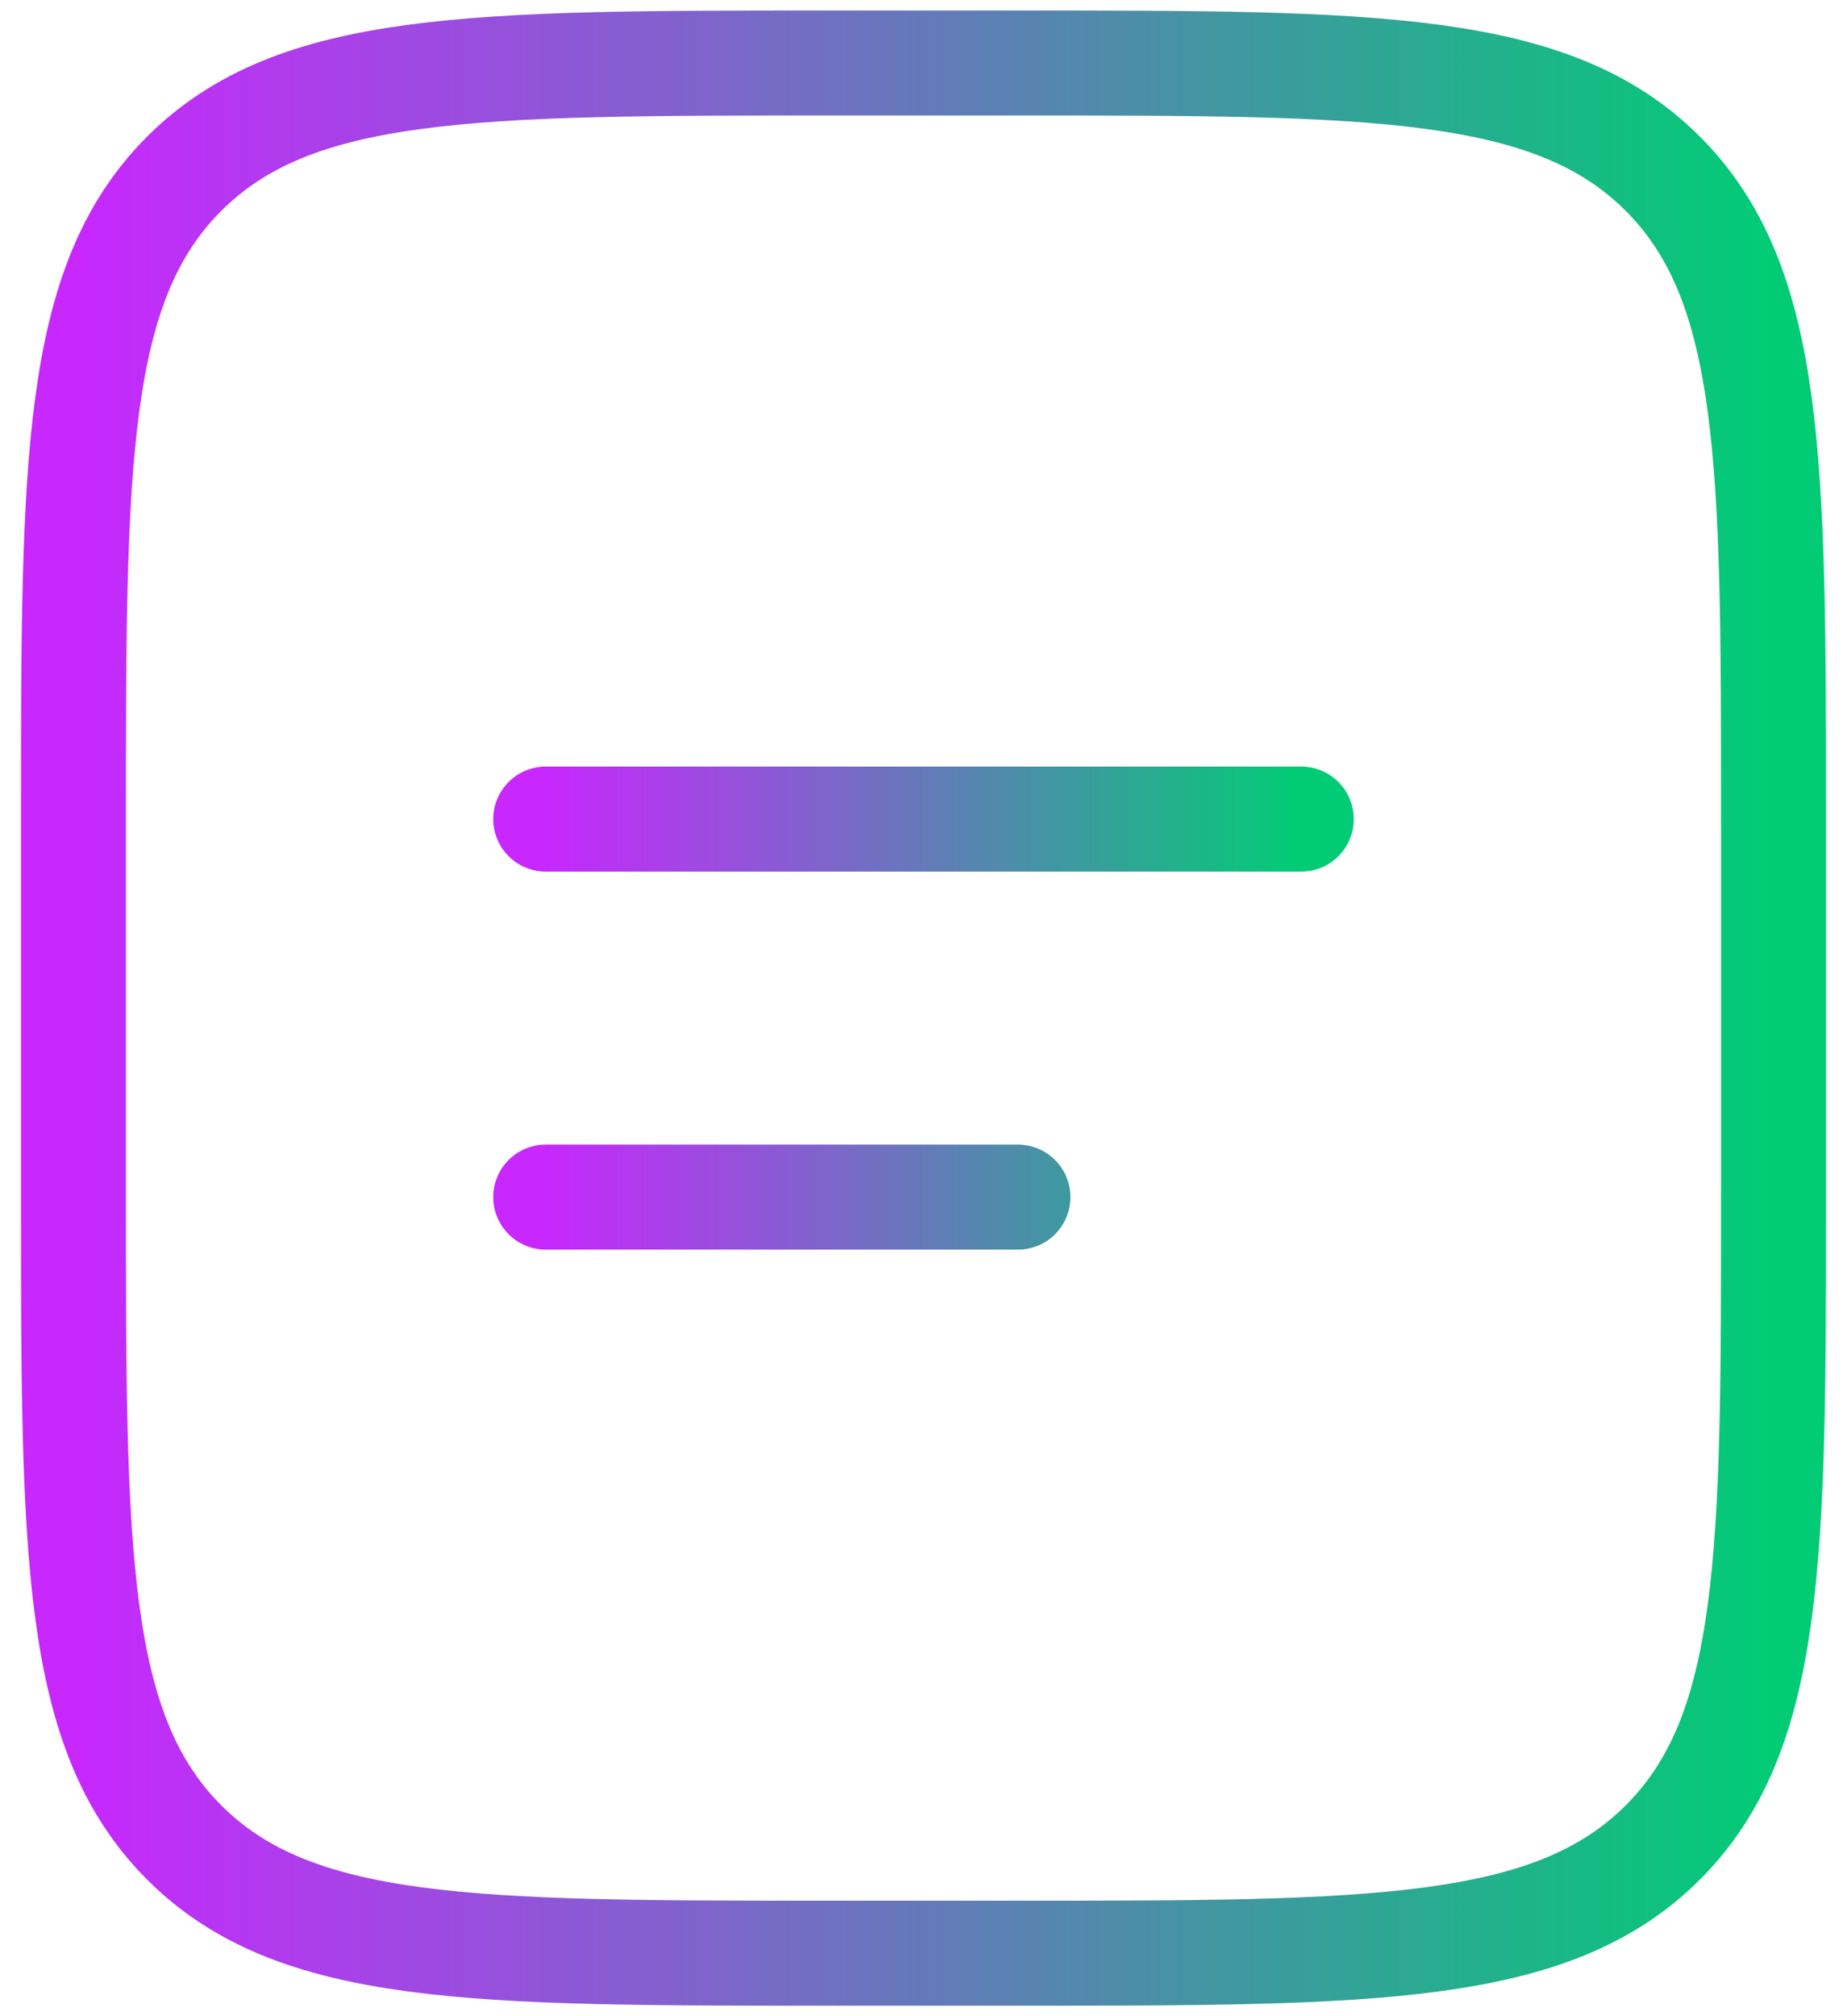
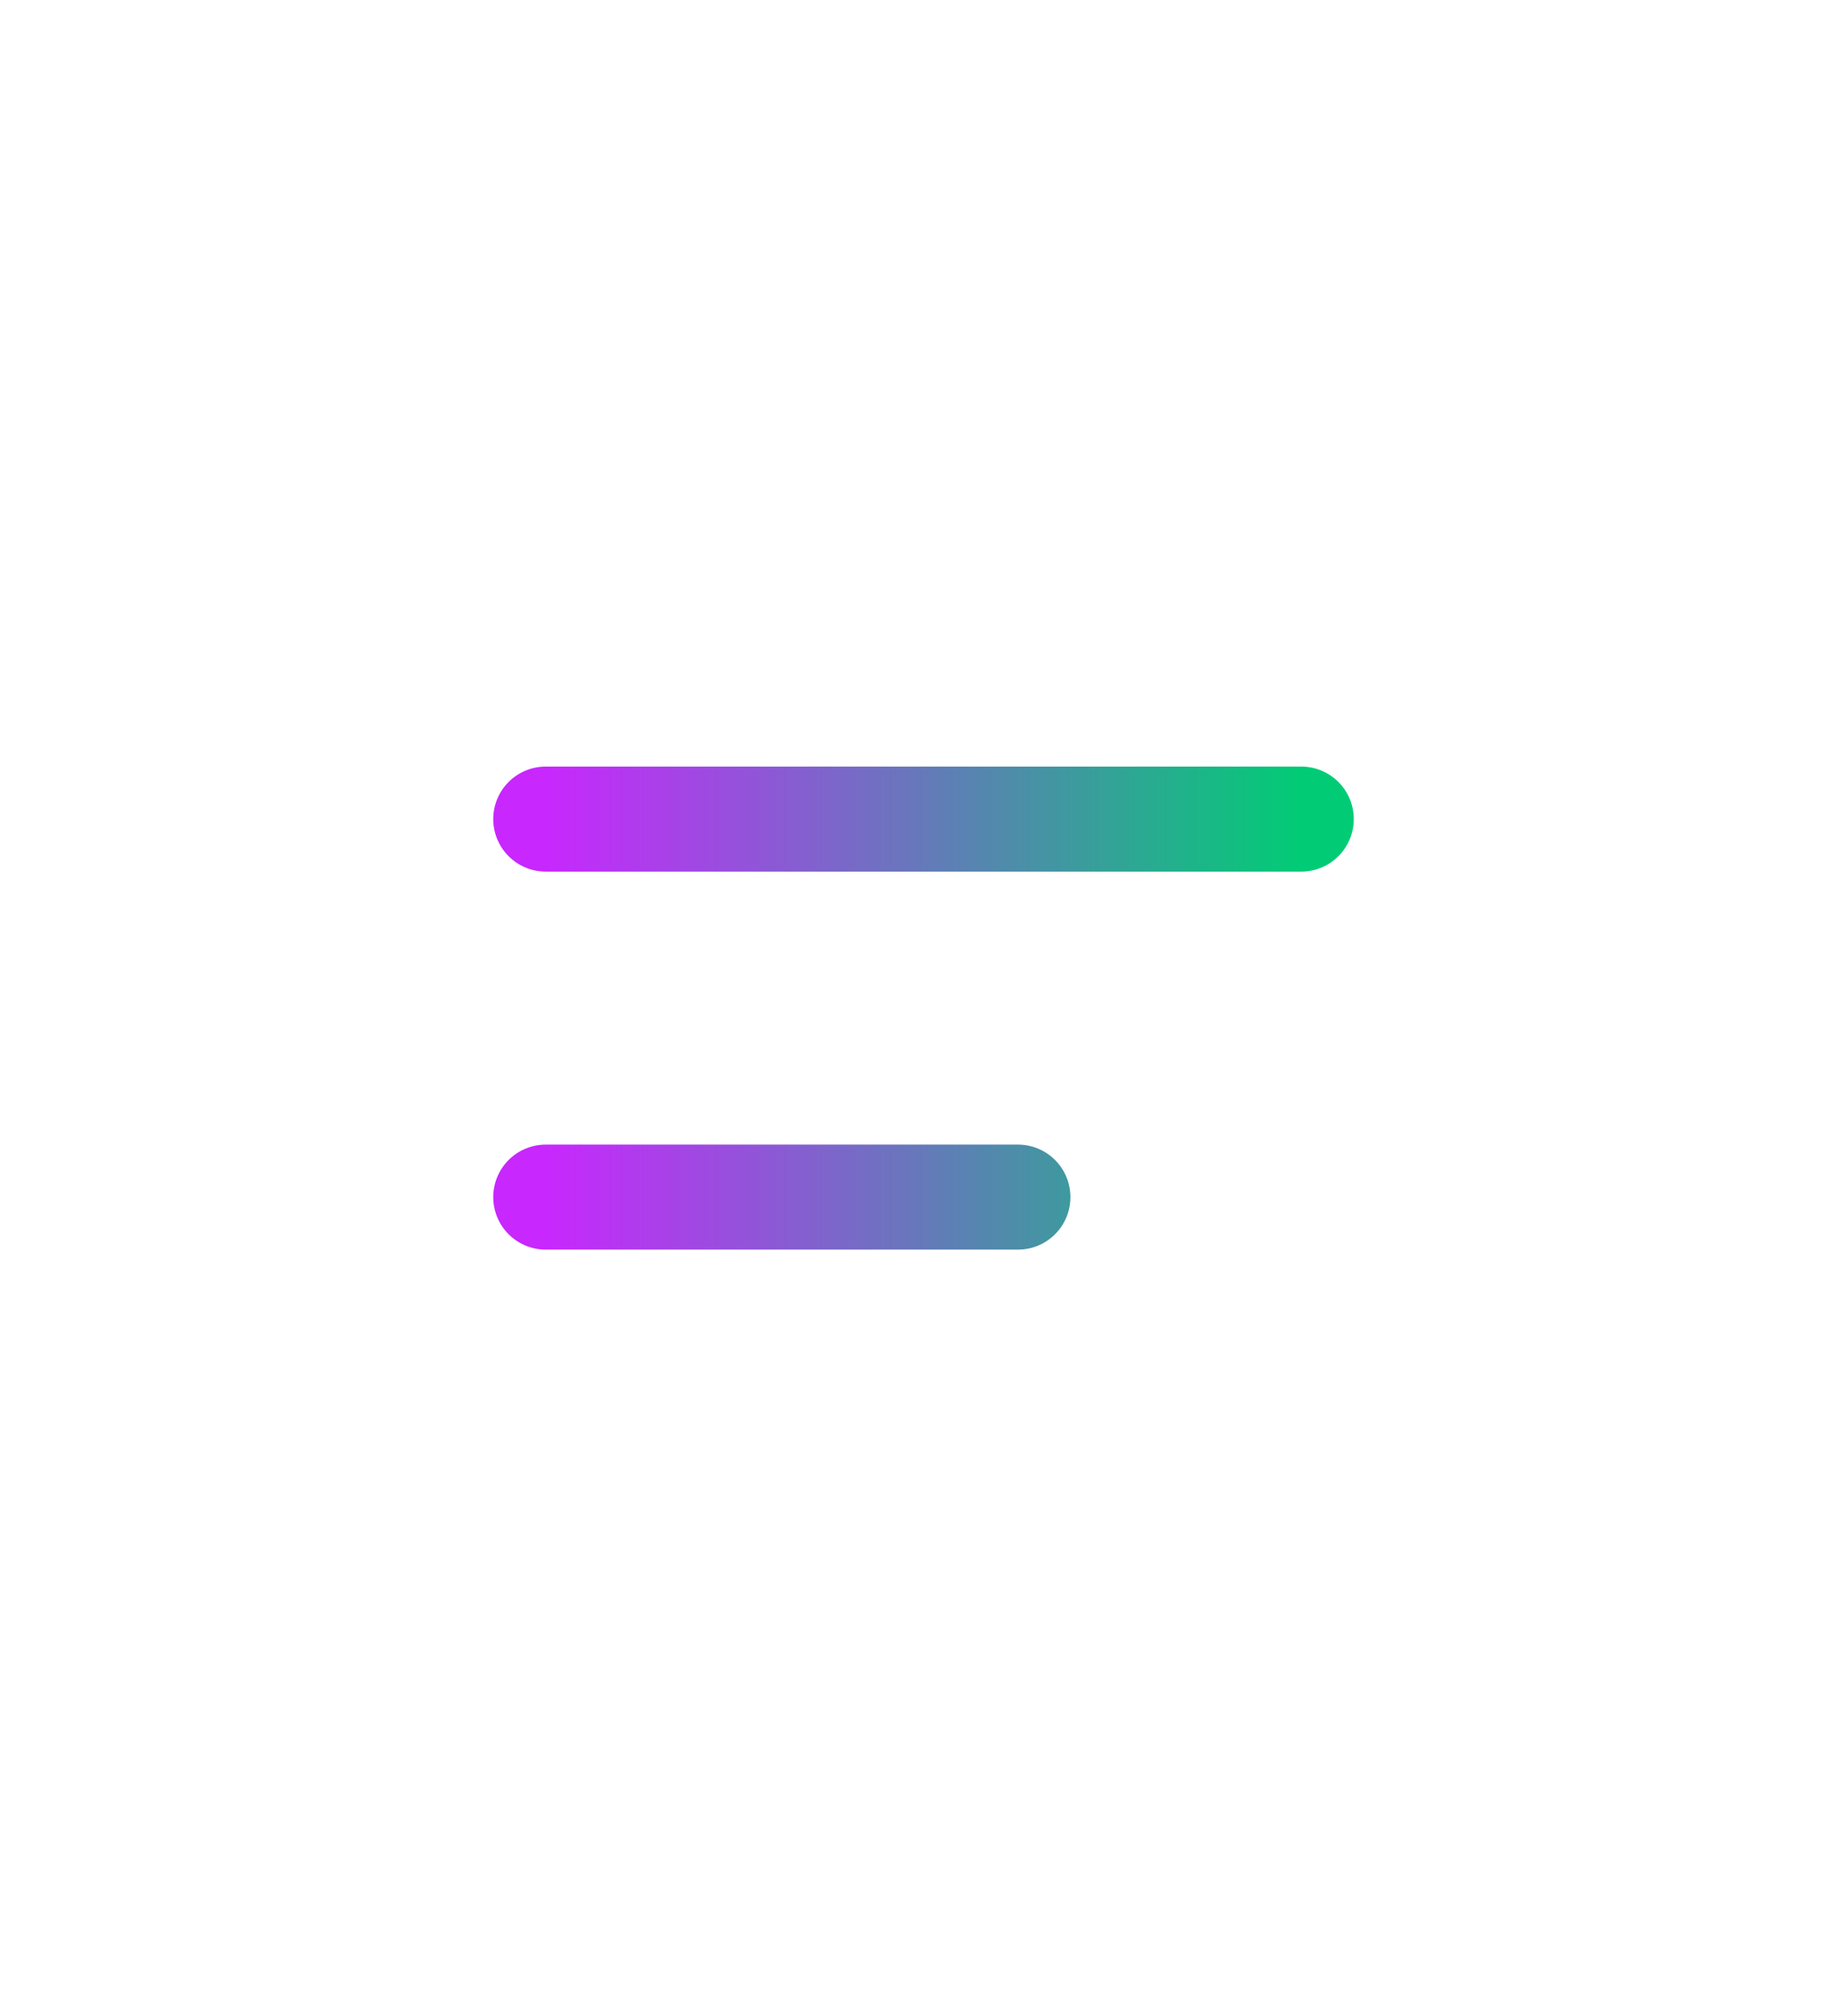
<svg xmlns="http://www.w3.org/2000/svg" width="44" height="48" viewBox="0 0 44 48" fill="none">
-   <path d="M1.75 19.5C1.75 11.015 1.75 6.772 4.387 4.137C7.024 1.502 11.265 1.5 19.75 1.5H24.25C32.735 1.5 36.978 1.5 39.613 4.137C42.248 6.774 42.25 11.015 42.25 19.5V28.5C42.25 36.985 42.25 41.228 39.613 43.863C36.976 46.498 32.735 46.5 24.25 46.5H19.75C11.265 46.5 7.022 46.5 4.387 43.863C1.752 41.226 1.75 36.985 1.75 28.5V19.5Z" stroke="url(#paint0_linear_336_86)" stroke-width="2.5" />
  <path d="M13 19.5H31M13 28.5H24.25" stroke="url(#paint1_linear_336_86)" stroke-width="2.5" stroke-linecap="round" />
  <defs>
    <linearGradient id="paint0_linear_336_86" x1="1.75" y1="24" x2="42.25" y2="24" gradientUnits="userSpaceOnUse">
      <stop stop-color="#C827FE" />
      <stop offset="1" stop-color="#01CC75" />
    </linearGradient>
    <linearGradient id="paint1_linear_336_86" x1="13" y1="24" x2="31" y2="24" gradientUnits="userSpaceOnUse">
      <stop stop-color="#C827FE" />
      <stop offset="1" stop-color="#01CC75" />
    </linearGradient>
  </defs>
</svg>